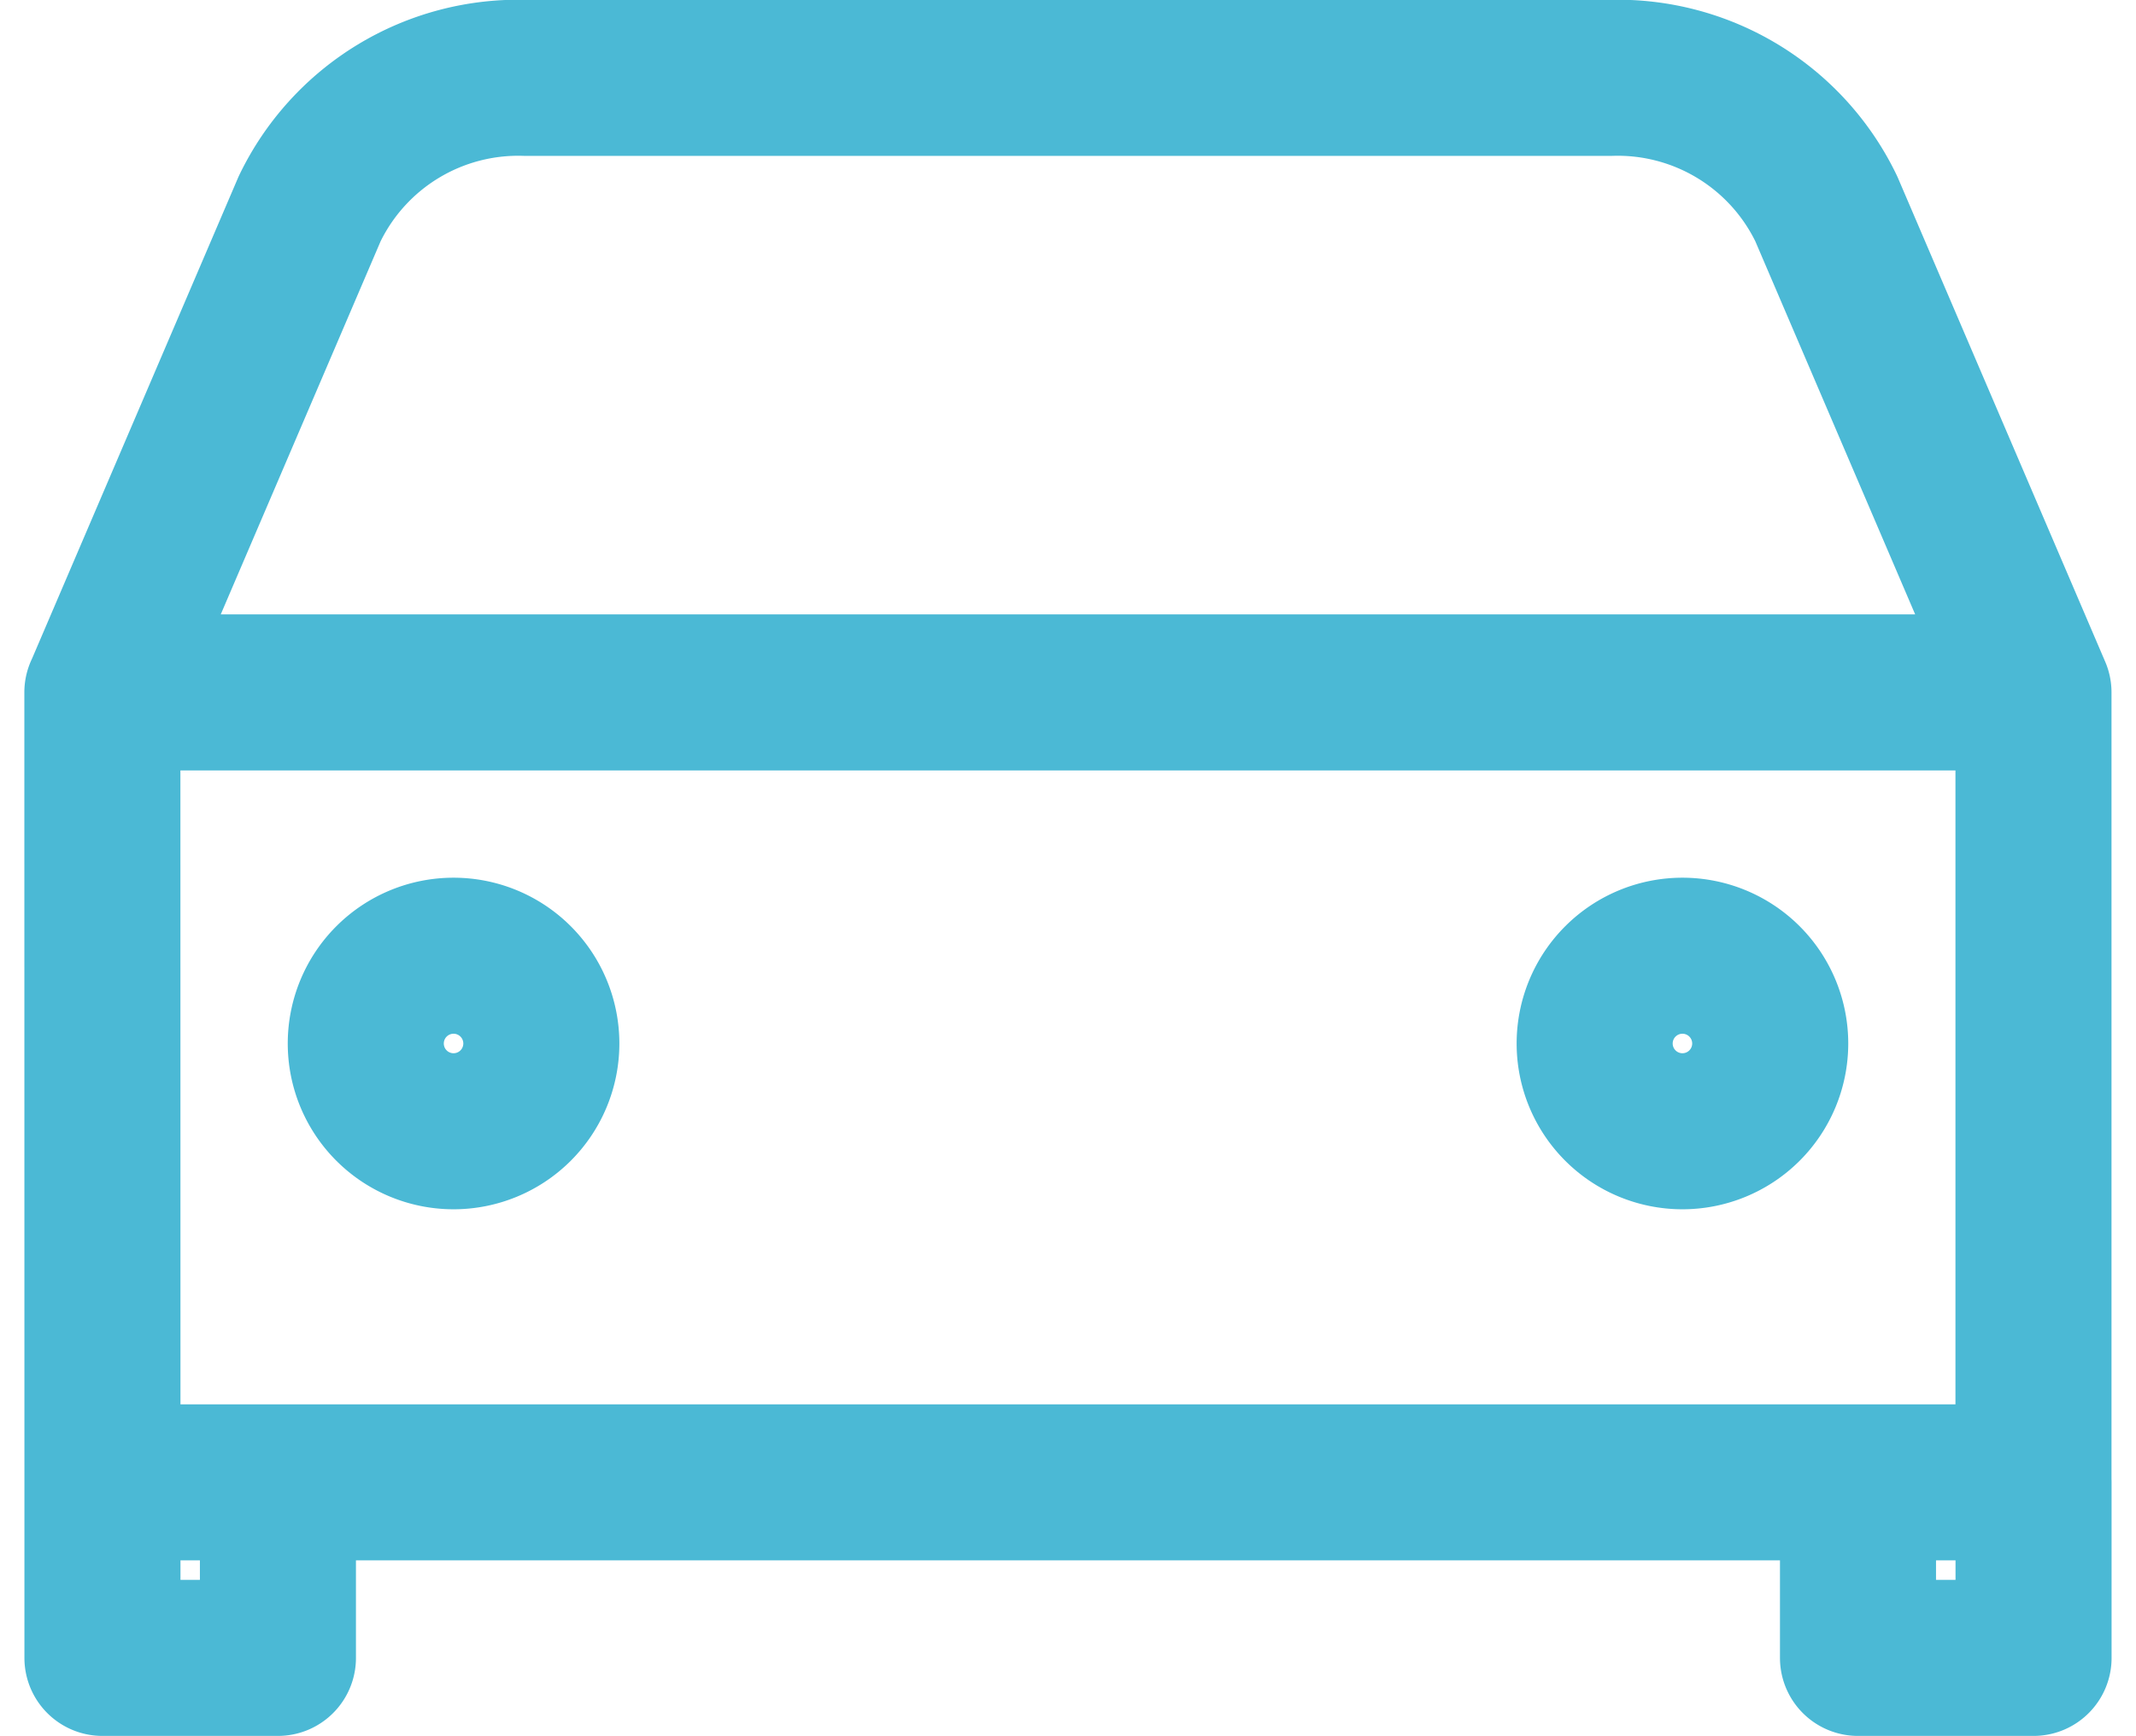
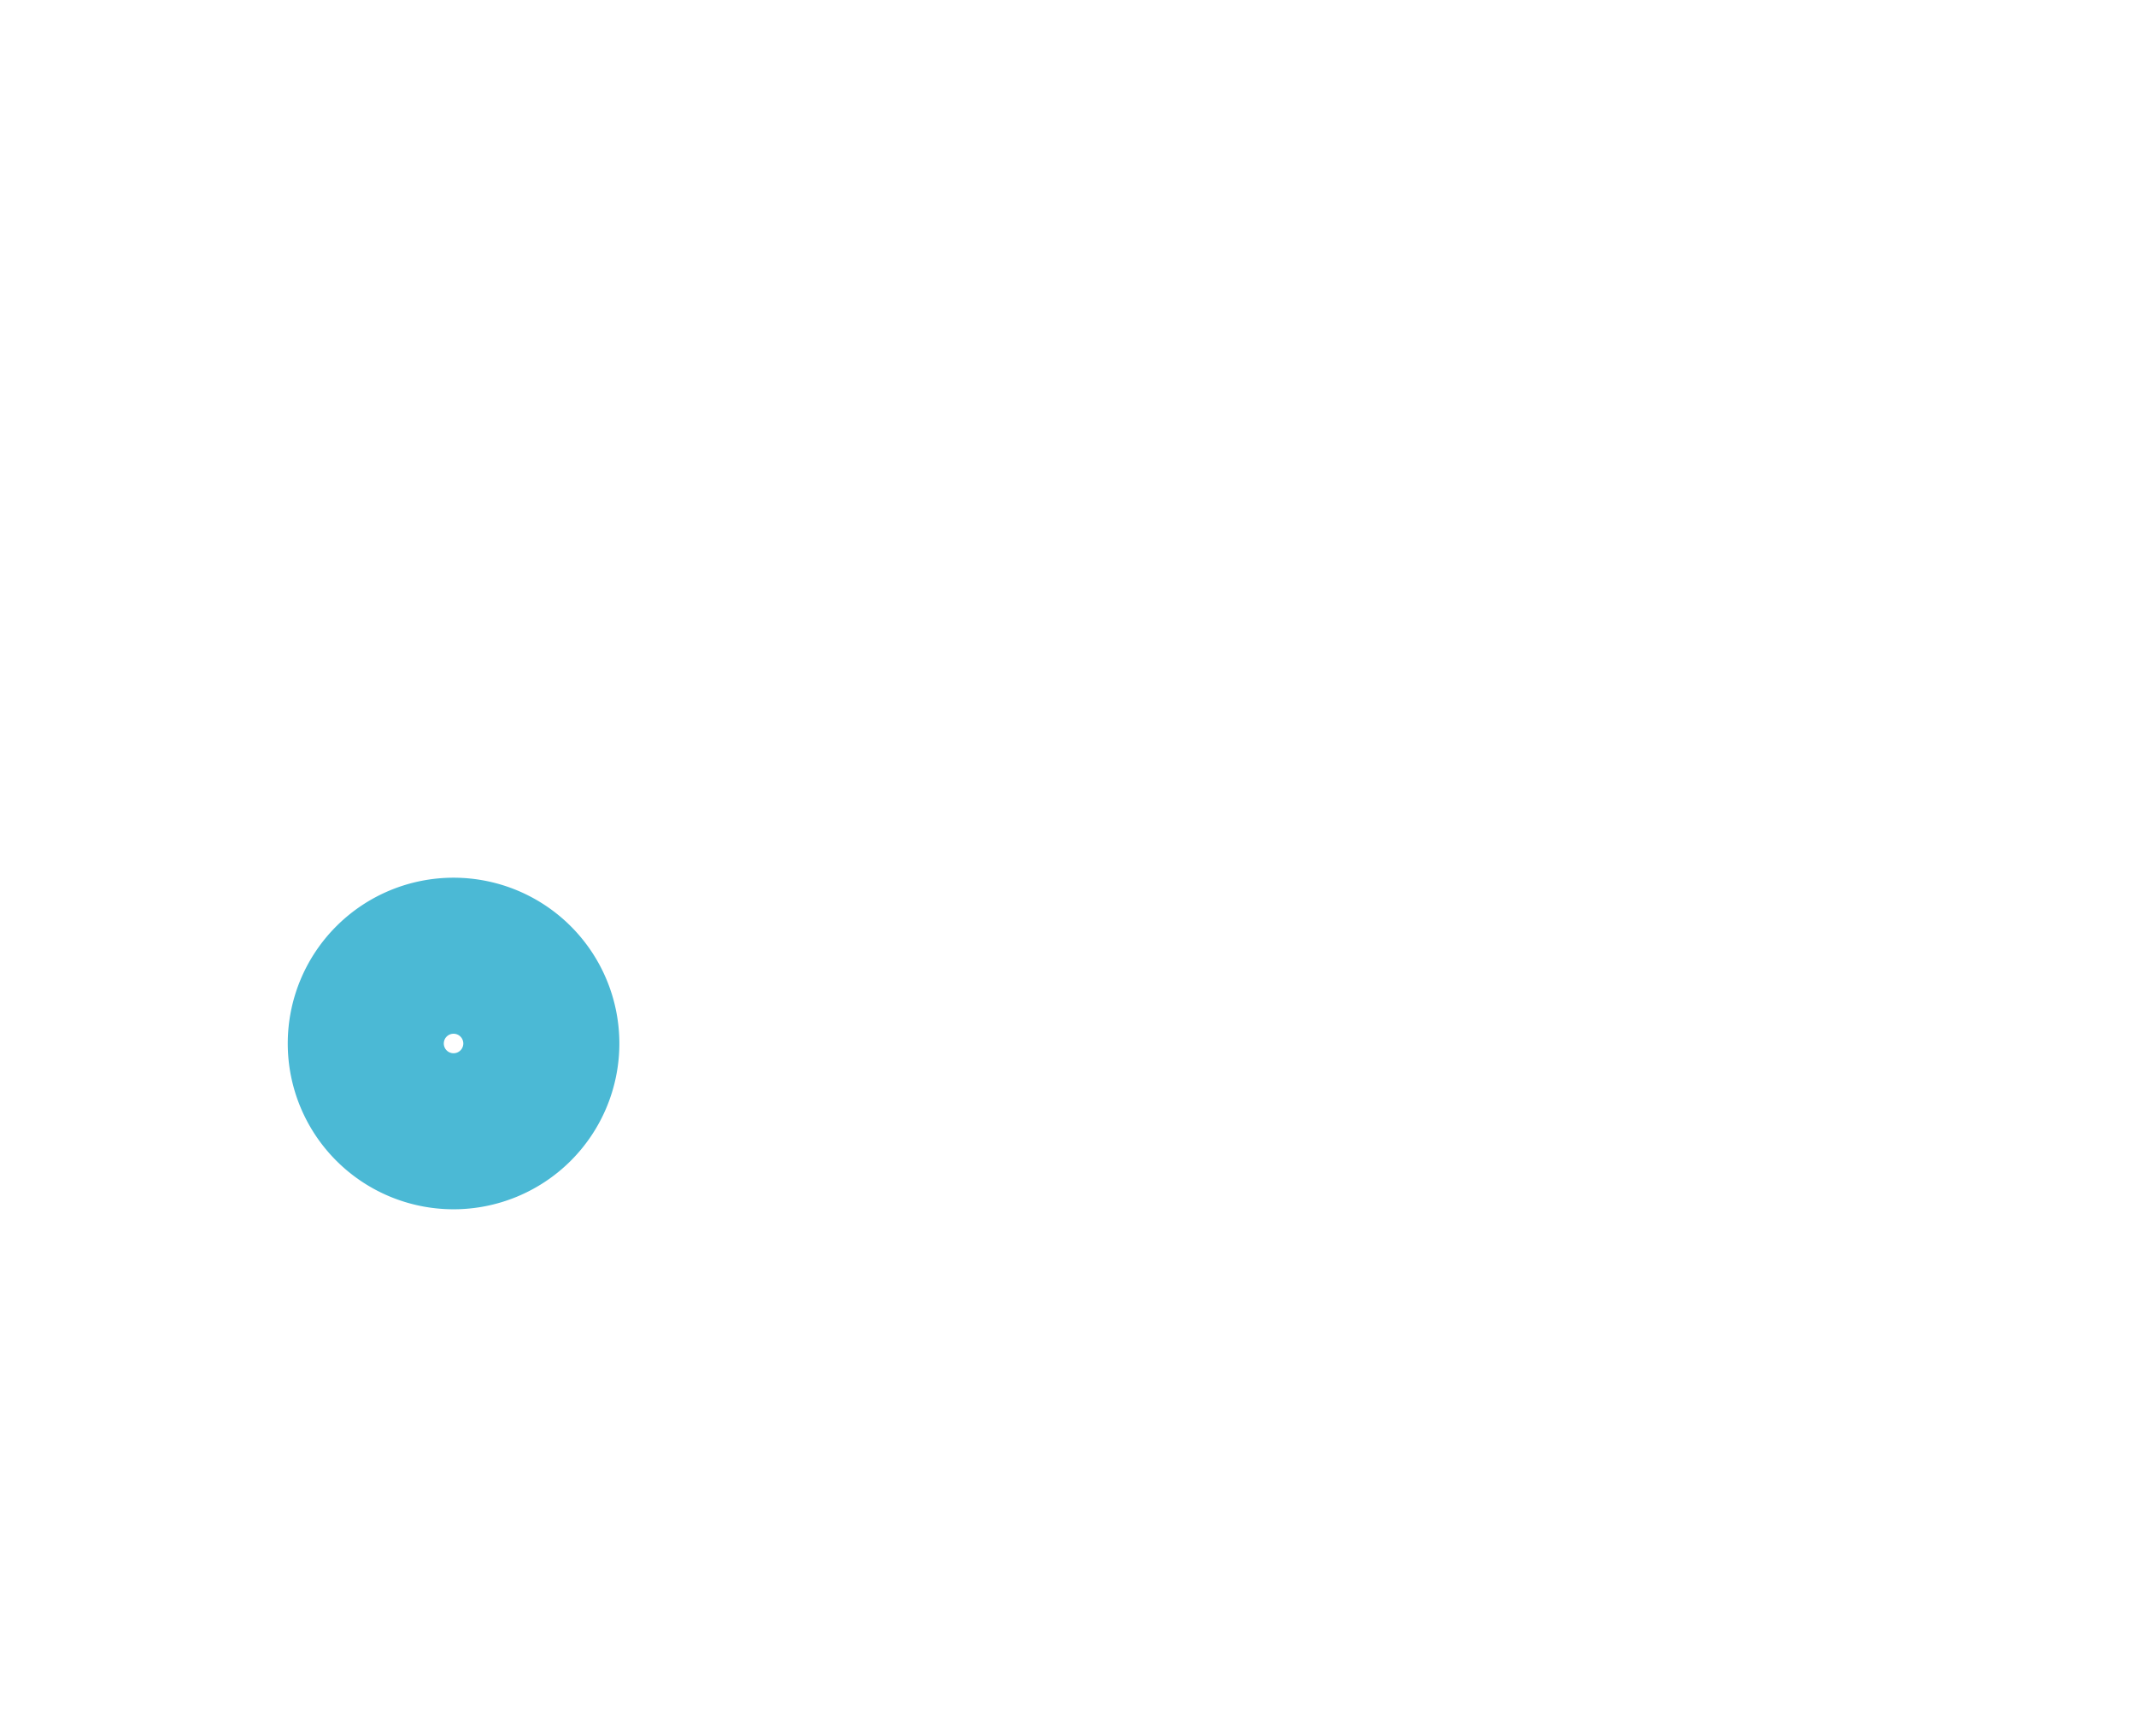
<svg xmlns="http://www.w3.org/2000/svg" width="27.376" height="22.25" viewBox="0 0 27.376 22.25">
  <g id="Icon_ion-car-outline" data-name="Icon ion-car-outline" transform="translate(-4.312 -6.875)">
-     <path id="パス_195" data-name="パス 195" d="M5.625,15.75l2.656-6.2a2.967,2.967,0,0,1,2.765-1.677H24.953a2.967,2.967,0,0,1,2.765,1.677l2.656,6.2m-24.75,0h24.75V25.875H5.625Zm2.25,10.125v2.25H5.625v-2.25m24.75,0v2.25h-2.25v-2.25" fill="none" stroke="#4bb9d5" stroke-linecap="round" stroke-linejoin="round" stroke-width="2" />
    <path id="パス_196" data-name="パス 196" d="M11.25,20.25a1.125,1.125,0,1,1-1.125-1.125A1.125,1.125,0,0,1,11.25,20.25Z" fill="none" stroke="#4bb9d5" stroke-linecap="round" stroke-linejoin="round" stroke-width="2" />
-     <path id="パス_197" data-name="パス 197" d="M27,20.25a1.125,1.125,0,1,1-1.125-1.125A1.125,1.125,0,0,1,27,20.25Z" fill="none" stroke="#4bb9d5" stroke-linecap="round" stroke-linejoin="round" stroke-width="2" />
  </g>
</svg>